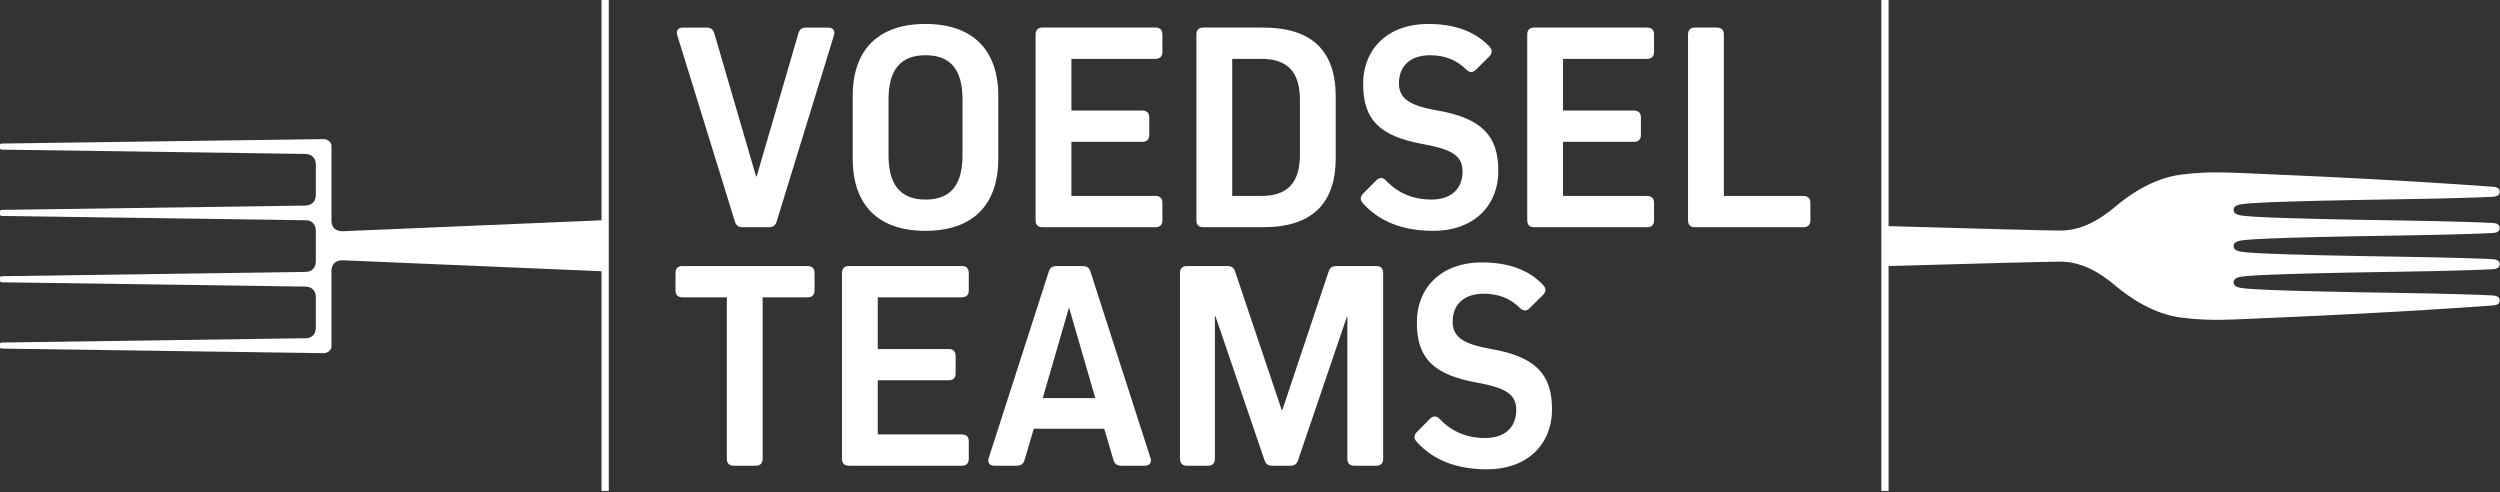
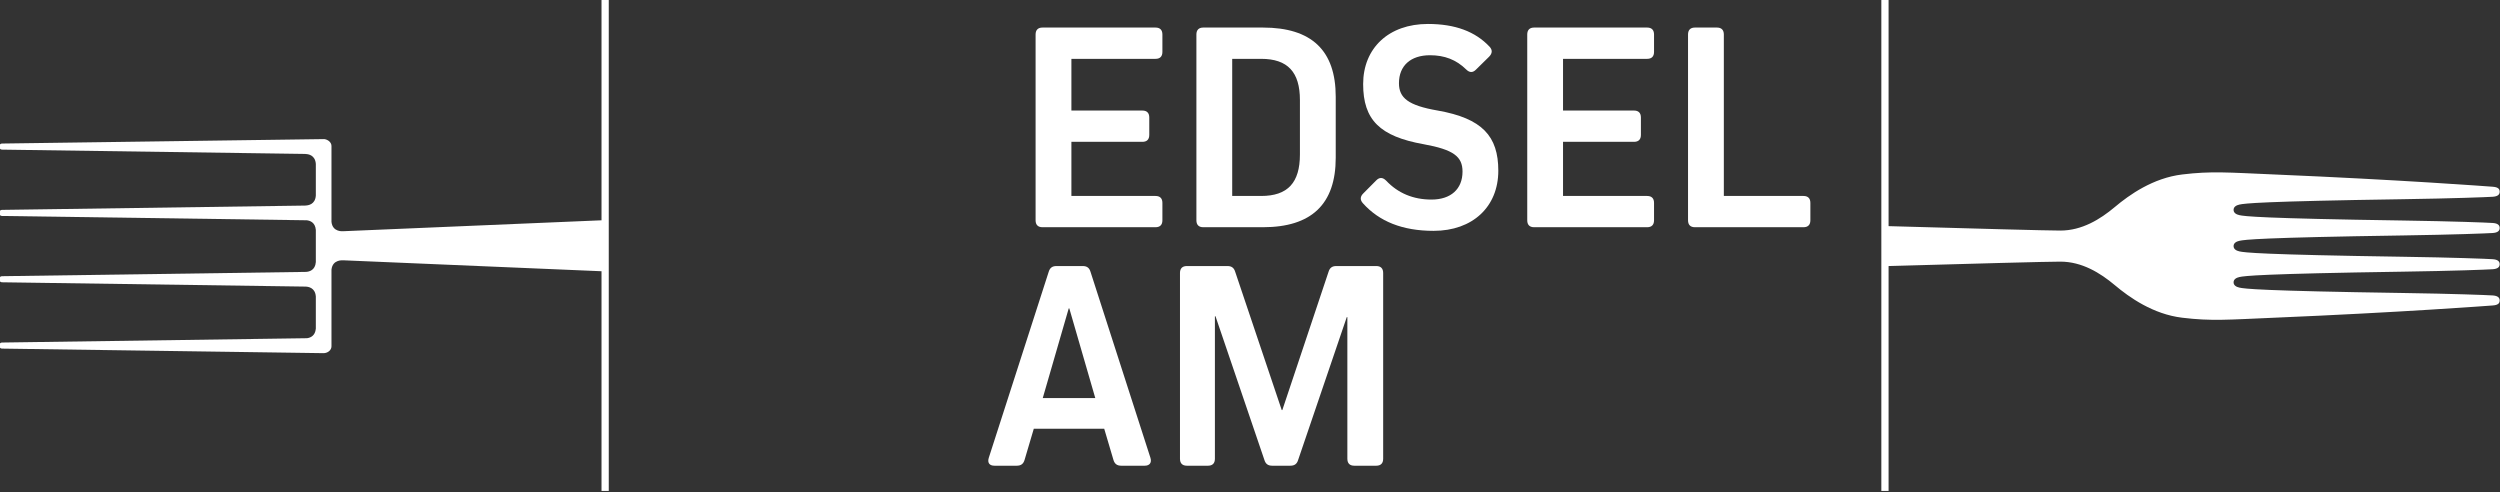
<svg xmlns="http://www.w3.org/2000/svg" width="127px" height="25px" viewBox="0 0 127 25" version="1.1">
  <rect x="0" y="0" width="127" height="25" fill="#333333" stroke="none" />
  <title>Group</title>
  <desc>Created with Sketch.</desc>
  <defs />
  <g id="Page-1" stroke="none" stroke-width="1" fill="none" fill-rule="evenodd">
    <g id="Login---Reeds-lid" transform="translate(-378, -98)" fill="#FFFFFF">
      <g id="TOP" transform="translate(0, 80)">
        <g id="SUB-NAV">
          <g id="logo-voedselteams" transform="translate(360, 0)">
            <g id="Group" transform="translate(18, 18)">
              <path d="M113.759,12.234 C114.024,12.174 114.847,12.07 122.064,11.961 C124.664,11.921 126.285,11.858 126.626,11.837 C126.873,11.821 126.984,11.732 126.984,11.581 C126.984,11.43 126.873,11.342 126.626,11.327 C126.285,11.305 124.664,11.242 122.064,11.202 C114.847,11.094 114.024,10.988 113.759,10.929 C113.605,10.894 113.466,10.817 113.466,10.661 C113.466,10.506 113.605,10.428 113.759,10.393 C114.024,10.334 114.847,10.229 122.064,10.12 C124.664,10.08 126.285,10.017 126.626,9.996 C126.873,9.98 126.984,9.892 126.984,9.741 C126.984,9.59 126.892,9.505 126.626,9.486 C126.359,9.466 121.971,9.135 115.533,8.863 C113.172,8.763 112.338,8.684 110.856,8.863 C109.374,9.042 108.17,9.897 107.429,10.52 C106.688,11.142 105.761,11.713 104.665,11.713 C104.021,11.713 100.323,11.614 95.94,11.488 L95.94,0 L95.572,0 L95.572,24.938 L95.94,24.938 L95.94,13.515 C100.323,13.39 104.021,13.291 104.665,13.291 C105.761,13.291 106.688,13.861 107.429,14.483 C108.17,15.106 109.374,15.962 110.856,16.14 C112.338,16.32 113.172,16.24 115.533,16.14 C121.971,15.869 126.359,15.537 126.626,15.518 C126.892,15.499 126.984,15.414 126.984,15.263 C126.984,15.112 126.873,15.024 126.626,15.008 C126.285,14.987 124.664,14.923 122.064,14.884 C114.847,14.775 114.024,14.67 113.759,14.61 C113.605,14.576 113.466,14.498 113.466,14.343 C113.466,14.187 113.605,14.109 113.759,14.074 C114.024,14.015 114.847,13.91 122.064,13.801 C124.664,13.762 126.285,13.699 126.626,13.677 C126.873,13.661 126.984,13.573 126.984,13.422 C126.984,13.271 126.873,13.183 126.626,13.167 C126.285,13.146 124.664,13.082 122.064,13.043 C114.847,12.934 114.024,12.83 113.759,12.77 C113.605,12.735 113.466,12.657 113.466,12.502 C113.466,12.347 113.605,12.269 113.759,12.234" id="Fill-6" />
              <path d="M30.557,0 L30.557,11.191 L17.434,11.746 L17.434,11.745 C17.434,11.745 16.894,11.81 16.839,11.27 L16.839,7.413 C16.839,7.237 16.666,7.088 16.471,7.066 L0.089,7.292 C0.063,7.292 0,7.317 0,7.347 L0,7.547 C0,7.577 0.063,7.601 0.089,7.601 L15.516,7.82 L15.516,7.824 C15.661,7.825 16.012,7.877 16.044,8.327 L16.044,9.936 C16.012,10.386 15.661,10.438 15.516,10.44 L15.516,10.443 L0.089,10.662 C0.063,10.662 0,10.686 0,10.716 L0,10.916 C0,10.946 0.063,10.971 0.089,10.971 L15.585,11.19 C15.75,11.209 16.013,11.298 16.044,11.68 L16.044,13.314 C16.013,13.73 15.707,13.803 15.548,13.812 L0.089,14.031 C0.063,14.031 0,14.055 0,14.086 L0,14.285 C0,14.316 0.063,14.34 0.089,14.34 L15.516,14.559 L15.516,14.559 C15.661,14.561 16.012,14.613 16.044,15.063 L16.044,16.694 C16.013,17.066 15.761,17.16 15.596,17.181 L0.089,17.401 C0.063,17.401 0,17.425 0,17.455 L0,17.655 C0,17.685 0.063,17.709 0.089,17.709 L16.446,17.941 C16.659,17.935 16.839,17.782 16.839,17.594 L16.839,13.7 C16.894,13.161 17.434,13.226 17.434,13.226 L17.434,13.223 L30.557,13.779 L30.557,24.938 L30.925,24.938 L30.925,0 L30.557,0 Z" id="Fill-3" />
-               <path d="M42.076,1.401 C42.318,1.401 42.44,1.553 42.364,1.798 L39.454,11.253 C39.393,11.452 39.272,11.543 39.06,11.543 L37.726,11.543 C37.514,11.543 37.393,11.452 37.332,11.253 L34.407,1.798 C34.331,1.553 34.452,1.401 34.695,1.401 L35.892,1.401 C36.104,1.401 36.226,1.492 36.286,1.691 L38.408,8.962 L38.438,8.962 L40.56,1.691 C40.621,1.492 40.742,1.401 40.954,1.401 L42.076,1.401 Z" id="Fill-9" />
-               <path d="M45.137,7.893 C45.137,9.405 45.758,10.138 47.016,10.138 C48.289,10.138 48.896,9.405 48.896,7.893 L48.896,5.051 C48.896,3.539 48.289,2.806 47.016,2.806 C45.758,2.806 45.137,3.539 45.137,5.051 L45.137,7.893 Z M43.318,4.883 C43.318,2.516 44.622,1.217 47.016,1.217 C49.396,1.217 50.714,2.516 50.714,4.883 L50.714,8.061 C50.714,10.428 49.396,11.727 47.016,11.727 C44.622,11.727 43.318,10.428 43.318,8.061 L43.318,4.883 Z" id="Fill-11" />
              <path d="M58.034,5.616 C58.262,5.616 58.383,5.739 58.383,5.968 L58.383,6.854 C58.383,7.083 58.262,7.205 58.034,7.205 L54.427,7.205 L54.427,9.955 L58.701,9.955 C58.929,9.955 59.05,10.077 59.05,10.306 L59.05,11.192 C59.05,11.421 58.929,11.543 58.701,11.543 L52.957,11.543 C52.73,11.543 52.608,11.421 52.608,11.192 L52.608,1.752 C52.608,1.523 52.73,1.4 52.957,1.4 L58.701,1.4 C58.929,1.4 59.05,1.523 59.05,1.752 L59.05,2.638 C59.05,2.867 58.929,2.989 58.701,2.989 L54.427,2.989 L54.427,5.616 L58.034,5.616 Z" id="Fill-13" />
              <path d="M66.036,5.082 C66.036,3.661 65.415,2.989 64.066,2.989 L62.596,2.989 L62.596,9.955 L64.066,9.955 C65.415,9.955 66.036,9.283 66.036,7.847 L66.036,5.082 Z M64.157,1.4 C66.627,1.4 67.855,2.561 67.855,4.914 L67.855,8.015 C67.855,10.367 66.627,11.543 64.157,11.543 L61.125,11.543 C60.898,11.543 60.777,11.421 60.777,11.192 L60.777,1.752 C60.777,1.523 60.898,1.4 61.125,1.4 L64.157,1.4 Z" id="Fill-15" />
              <path d="M75.675,2.378 C75.826,2.546 75.811,2.714 75.645,2.882 L74.977,3.539 C74.811,3.707 74.644,3.692 74.477,3.524 C73.977,3.035 73.386,2.806 72.644,2.806 C71.658,2.806 71.067,3.341 71.067,4.226 C71.067,4.975 71.537,5.357 73.037,5.616 C75.296,6.014 76.114,6.915 76.114,8.672 C76.114,10.505 74.811,11.727 72.826,11.727 C71.249,11.727 70.067,11.253 69.233,10.322 C69.082,10.153 69.097,9.985 69.248,9.833 L69.915,9.161 C70.082,8.993 70.249,9.008 70.415,9.176 C71.022,9.817 71.794,10.138 72.719,10.138 C73.704,10.138 74.296,9.603 74.296,8.717 C74.296,7.954 73.841,7.602 72.325,7.327 C70.097,6.93 69.248,6.09 69.248,4.272 C69.248,2.439 70.552,1.217 72.537,1.217 C73.917,1.217 74.947,1.599 75.675,2.378" id="Fill-17" />
              <path d="M83.01,5.616 C83.237,5.616 83.358,5.739 83.358,5.968 L83.358,6.854 C83.358,7.083 83.237,7.205 83.01,7.205 L79.402,7.205 L79.402,9.955 L83.676,9.955 C83.904,9.955 84.025,10.077 84.025,10.306 L84.025,11.192 C84.025,11.421 83.904,11.543 83.676,11.543 L77.932,11.543 C77.705,11.543 77.584,11.421 77.584,11.192 L77.584,1.752 C77.584,1.523 77.705,1.4 77.932,1.4 L83.676,1.4 C83.904,1.4 84.025,1.523 84.025,1.752 L84.025,2.638 C84.025,2.867 83.904,2.989 83.676,2.989 L79.402,2.989 L79.402,5.616 L83.01,5.616 Z" id="Fill-19" />
              <path d="M91.967,11.192 C91.967,11.421 91.845,11.543 91.618,11.543 L86.101,11.543 C85.874,11.543 85.752,11.421 85.752,11.192 L85.752,1.752 C85.752,1.523 85.874,1.4 86.101,1.4 L87.223,1.4 C87.45,1.4 87.571,1.523 87.571,1.752 L87.571,9.955 L91.618,9.955 C91.845,9.955 91.967,10.077 91.967,10.306 L91.967,11.192 Z" id="Fill-21" />
-               <path d="M38.742,23.306 C38.742,23.535 38.62,23.658 38.393,23.658 L37.271,23.658 C37.044,23.658 36.923,23.535 36.923,23.306 L36.923,15.103 L34.664,15.103 C34.437,15.103 34.316,14.981 34.316,14.752 L34.316,13.866 C34.316,13.637 34.437,13.515 34.664,13.515 L41.03,13.515 C41.257,13.515 41.379,13.637 41.379,13.866 L41.379,14.752 C41.379,14.981 41.257,15.103 41.03,15.103 L38.742,15.103 L38.742,23.306 Z" id="Fill-23" />
-               <path d="M48.198,17.731 C48.426,17.731 48.547,17.853 48.547,18.082 L48.547,18.968 C48.547,19.197 48.426,19.319 48.198,19.319 L44.591,19.319 L44.591,22.069 L48.865,22.069 C49.093,22.069 49.214,22.191 49.214,22.42 L49.214,23.306 C49.214,23.535 49.093,23.658 48.865,23.658 L43.121,23.658 C42.894,23.658 42.773,23.535 42.773,23.306 L42.773,13.866 C42.773,13.637 42.894,13.515 43.121,13.515 L48.865,13.515 C49.093,13.515 49.214,13.637 49.214,13.866 L49.214,14.752 C49.214,14.981 49.093,15.103 48.865,15.103 L44.591,15.103 L44.591,17.731 L48.198,17.731 Z" id="Fill-25" />
              <path d="M54.291,15.668 L52.972,20.221 L55.64,20.221 L54.321,15.668 L54.291,15.668 Z M58.443,23.26 C58.519,23.505 58.398,23.658 58.155,23.658 L56.958,23.658 C56.746,23.658 56.625,23.566 56.564,23.367 L56.094,21.779 L52.517,21.779 L52.047,23.367 C51.987,23.566 51.865,23.658 51.653,23.658 L50.517,23.658 C50.259,23.658 50.153,23.505 50.229,23.26 L53.275,13.805 C53.336,13.606 53.457,13.515 53.669,13.515 L55.003,13.515 C55.215,13.515 55.337,13.606 55.397,13.805 L58.443,23.26 Z" id="Fill-27" />
              <path d="M69.916,13.515 C70.143,13.515 70.265,13.637 70.265,13.866 L70.265,23.306 C70.265,23.535 70.143,23.658 69.916,23.658 L68.794,23.658 C68.567,23.658 68.446,23.535 68.446,23.306 L68.446,16.112 L68.415,16.112 L65.945,23.367 C65.885,23.566 65.763,23.658 65.551,23.658 L64.626,23.658 C64.414,23.658 64.293,23.566 64.232,23.367 L61.747,16.066 L61.717,16.066 L61.717,23.306 C61.717,23.535 61.595,23.658 61.368,23.658 L60.292,23.658 C60.064,23.658 59.943,23.535 59.943,23.306 L59.943,13.866 C59.943,13.637 60.064,13.515 60.292,13.515 L62.353,13.515 C62.565,13.515 62.686,13.606 62.747,13.805 L65.112,20.832 L65.142,20.832 L67.491,13.805 C67.552,13.606 67.673,13.515 67.885,13.515 L69.916,13.515 Z" id="Fill-29" />
-               <path d="M78.403,14.492 C78.554,14.661 78.539,14.829 78.372,14.996 L77.706,15.653 C77.539,15.822 77.372,15.806 77.205,15.638 C76.705,15.149 76.114,14.92 75.372,14.92 C74.386,14.92 73.795,15.455 73.795,16.34 C73.795,17.089 74.265,17.471 75.765,17.731 C78.024,18.128 78.842,19.029 78.842,20.786 C78.842,22.619 77.539,23.841 75.553,23.841 C73.977,23.841 72.795,23.367 71.961,22.436 C71.81,22.268 71.825,22.099 71.976,21.947 L72.643,21.274 C72.81,21.107 72.977,21.122 73.143,21.29 C73.75,21.931 74.523,22.252 75.447,22.252 C76.432,22.252 77.024,21.718 77.024,20.831 C77.024,20.068 76.569,19.716 75.053,19.442 C72.825,19.044 71.976,18.204 71.976,16.387 C71.976,14.553 73.28,13.331 75.265,13.331 C76.645,13.331 77.675,13.713 78.403,14.492" id="Fill-31" />
            </g>
          </g>
        </g>
      </g>
    </g>
  </g>
</svg>